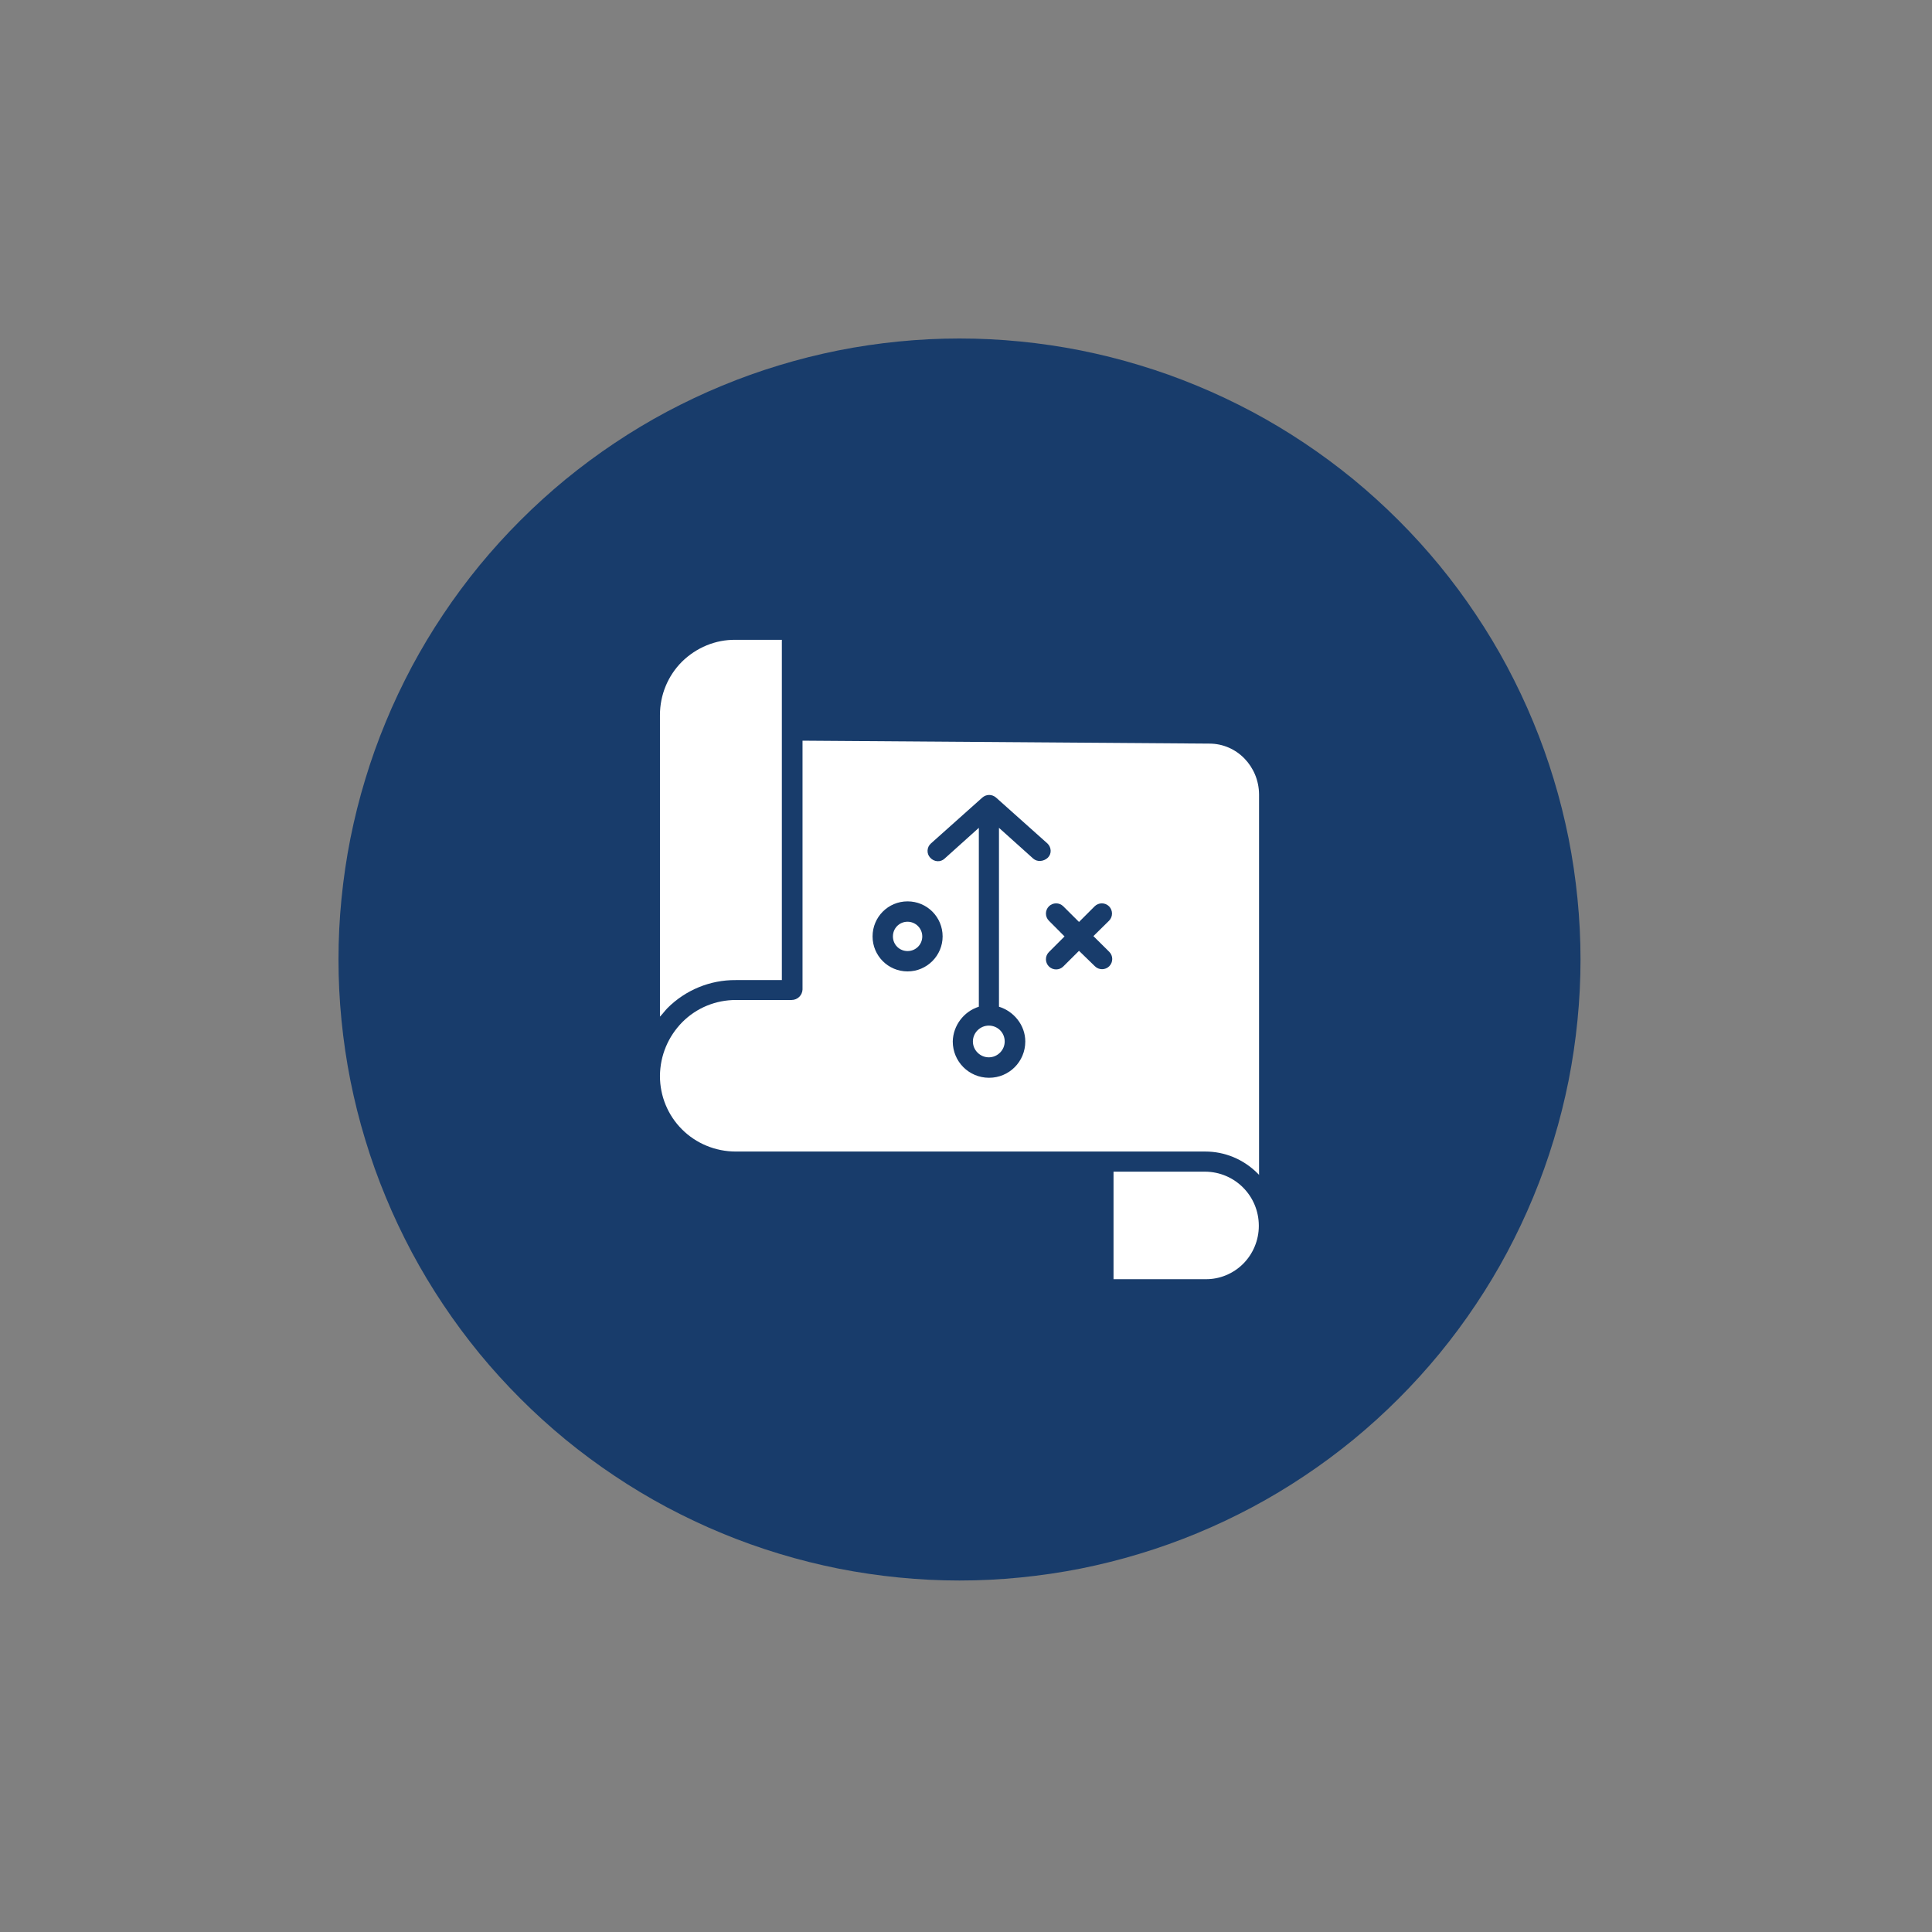
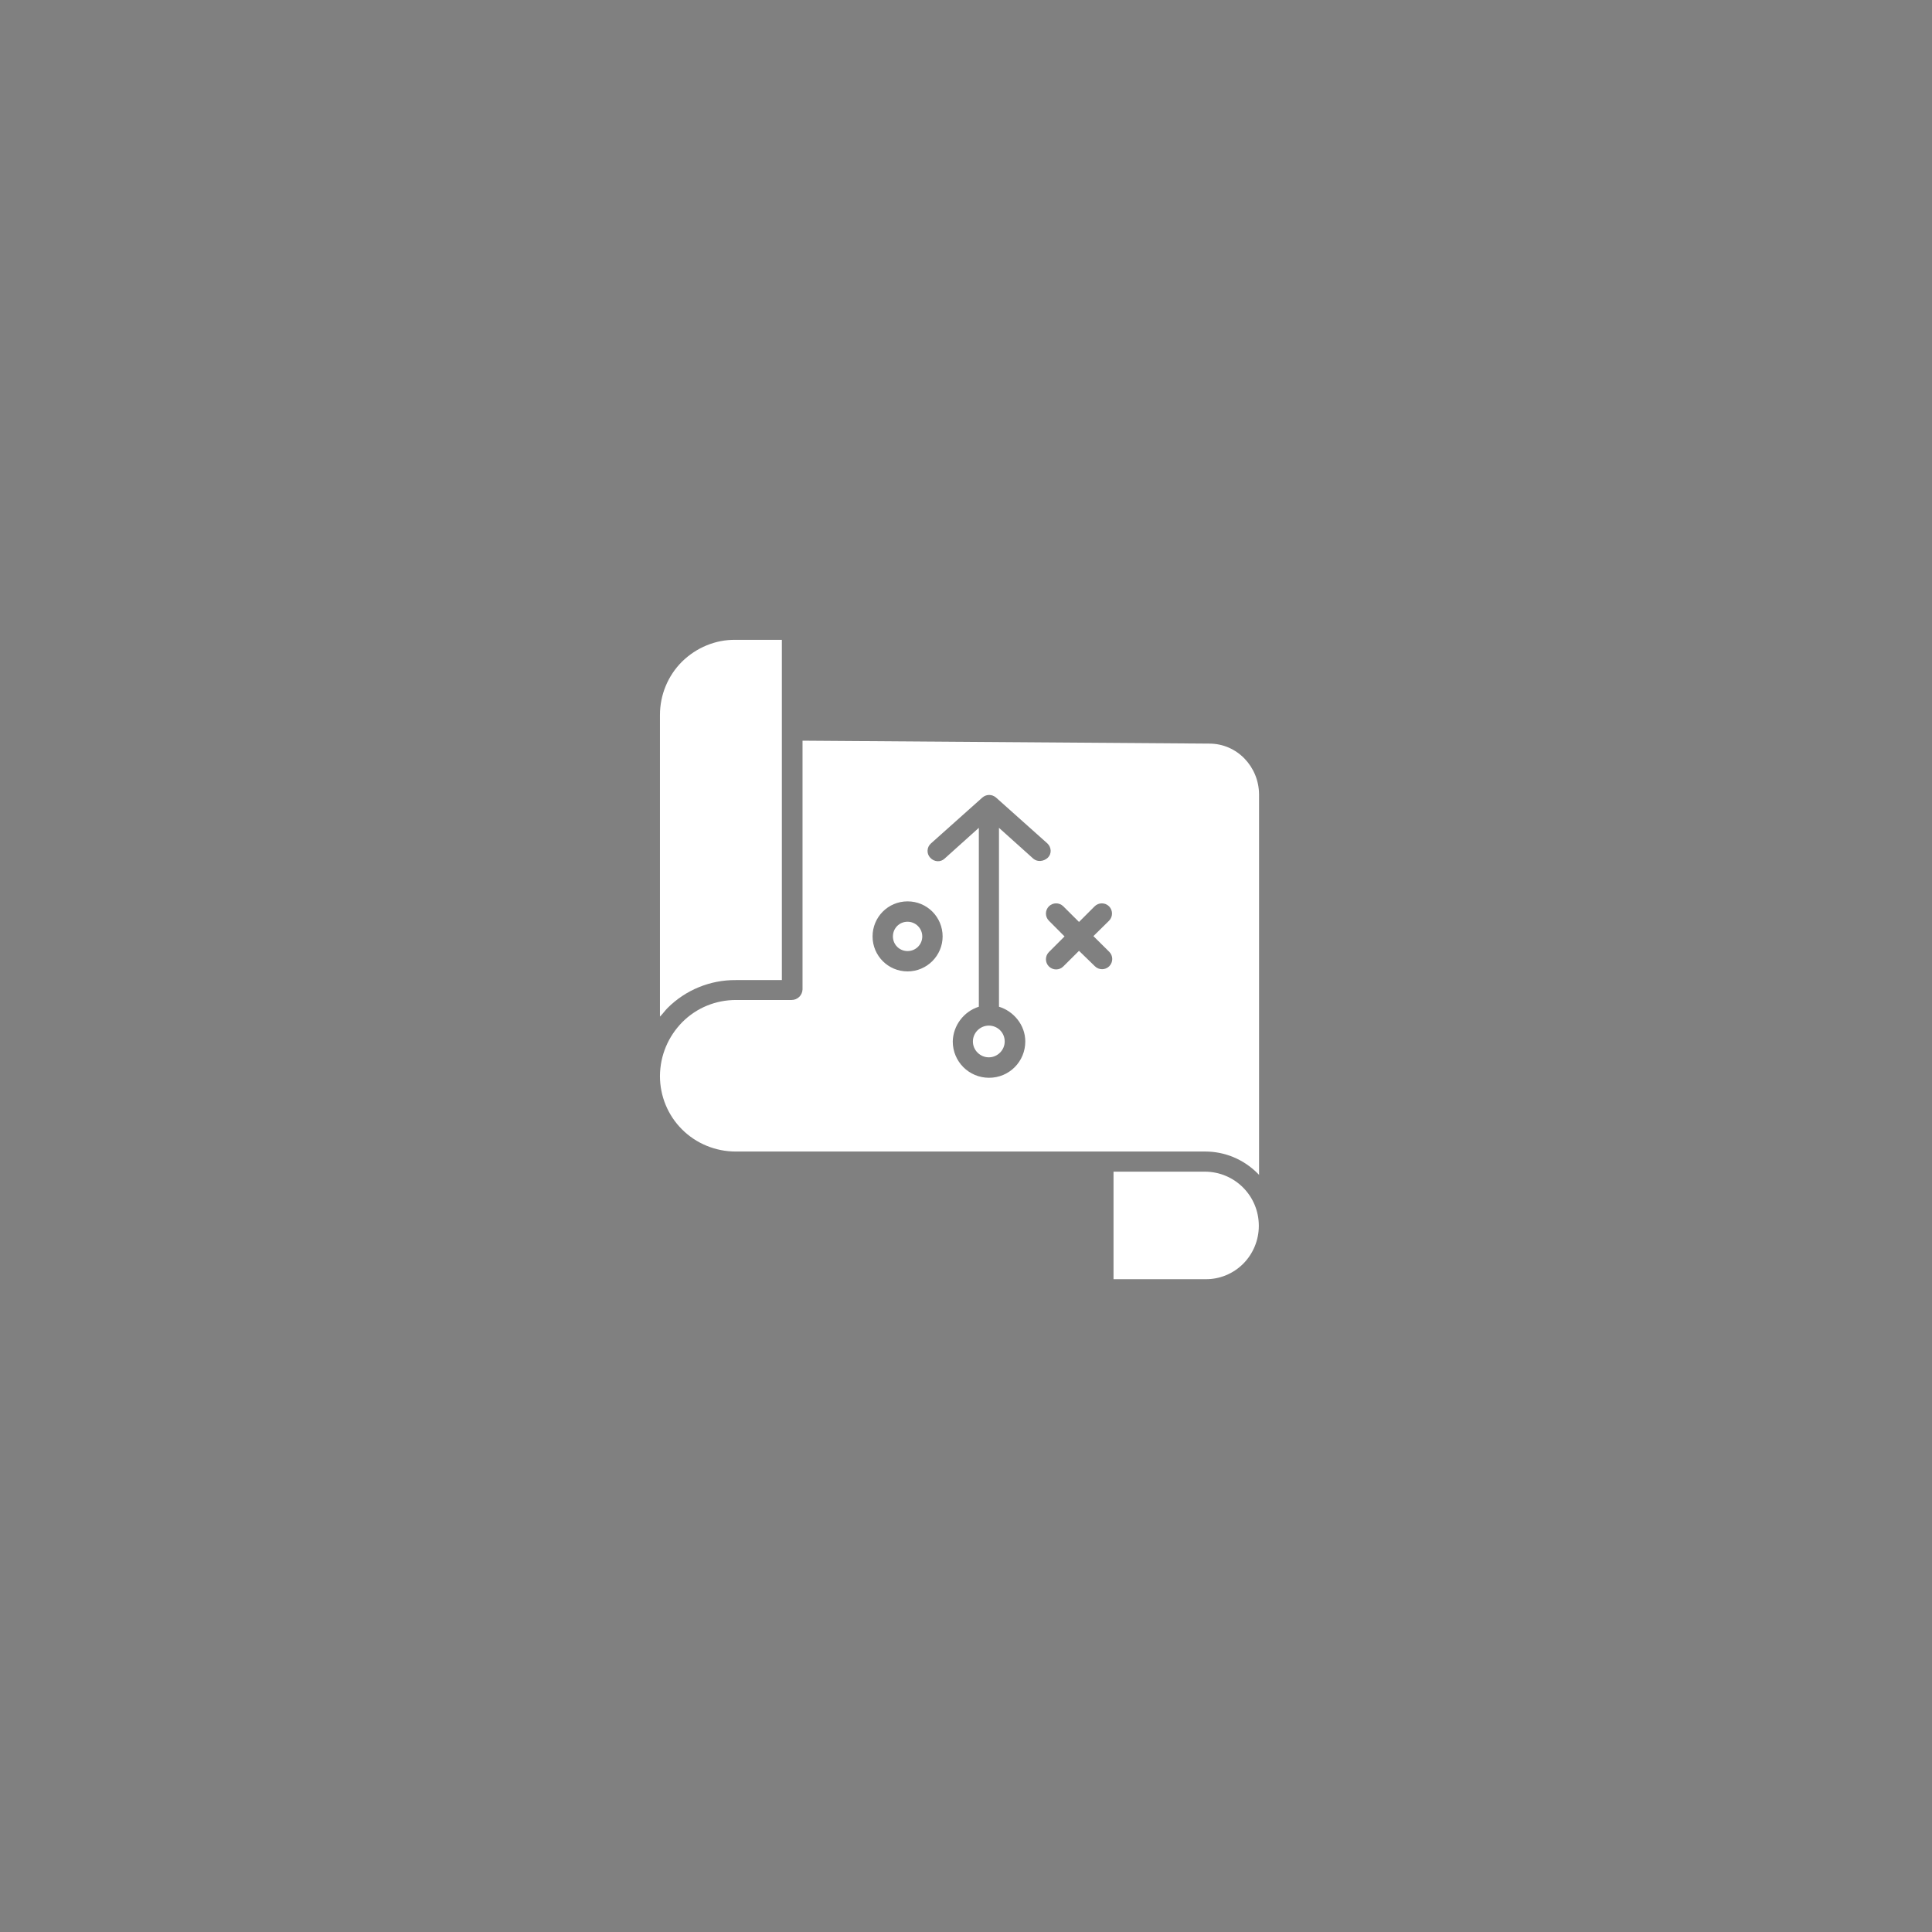
<svg xmlns="http://www.w3.org/2000/svg" width="130" zoomAndPan="magnify" viewBox="0 0 97.5 97.5" height="130" preserveAspectRatio="xMidYMid meet" version="1.0">
  <rect x="0" y="0" width="97.5" height="97.5" fill="#808080" stroke="none" />
  <defs>
    <clipPath id="28c3bb114b">
-       <path d="M 17.082 17.082 L 79.762 17.082 L 79.762 79.762 L 17.082 79.762 Z M 17.082 17.082 " clip-rule="nonzero" />
-     </clipPath>
+       </clipPath>
  </defs>
  <g clip-path="url(#28c3bb114b)">
-     <path fill="#183c6b" d="M 79.762 48.422 C 79.762 49.449 79.711 50.473 79.609 51.492 C 79.508 52.516 79.359 53.527 79.16 54.535 C 78.957 55.543 78.711 56.535 78.41 57.52 C 78.113 58.5 77.77 59.465 77.375 60.414 C 76.984 61.363 76.543 62.289 76.062 63.195 C 75.578 64.102 75.051 64.98 74.48 65.832 C 73.91 66.688 73.297 67.512 72.648 68.305 C 71.996 69.098 71.309 69.855 70.582 70.582 C 69.855 71.309 69.098 71.996 68.305 72.648 C 67.512 73.297 66.688 73.91 65.832 74.48 C 64.98 75.051 64.102 75.578 63.195 76.062 C 62.289 76.543 61.363 76.984 60.414 77.375 C 59.465 77.77 58.5 78.113 57.52 78.41 C 56.535 78.711 55.543 78.957 54.535 79.16 C 53.527 79.359 52.516 79.508 51.492 79.609 C 50.473 79.711 49.449 79.762 48.422 79.762 C 47.395 79.762 46.371 79.711 45.352 79.609 C 44.328 79.508 43.316 79.359 42.309 79.16 C 41.301 78.957 40.309 78.711 39.324 78.41 C 38.344 78.113 37.379 77.77 36.43 77.375 C 35.48 76.984 34.555 76.543 33.648 76.062 C 32.742 75.578 31.863 75.051 31.012 74.48 C 30.156 73.91 29.332 73.297 28.539 72.648 C 27.746 71.996 26.988 71.309 26.262 70.582 C 25.535 69.855 24.848 69.098 24.195 68.305 C 23.547 67.512 22.934 66.688 22.363 65.832 C 21.793 64.98 21.266 64.102 20.781 63.195 C 20.301 62.289 19.859 61.363 19.469 60.414 C 19.074 59.465 18.73 58.5 18.434 57.52 C 18.133 56.535 17.887 55.543 17.684 54.535 C 17.484 53.527 17.336 52.516 17.234 51.492 C 17.133 50.473 17.082 49.449 17.082 48.422 C 17.082 47.395 17.133 46.371 17.234 45.352 C 17.336 44.328 17.484 43.316 17.684 42.309 C 17.887 41.301 18.133 40.309 18.434 39.324 C 18.73 38.344 19.074 37.379 19.469 36.43 C 19.859 35.48 20.301 34.555 20.781 33.648 C 21.266 32.742 21.793 31.863 22.363 31.012 C 22.934 30.156 23.547 29.332 24.195 28.539 C 24.848 27.746 25.535 26.988 26.262 26.262 C 26.988 25.535 27.746 24.848 28.539 24.195 C 29.332 23.547 30.156 22.934 31.012 22.363 C 31.863 21.793 32.742 21.266 33.648 20.781 C 34.555 20.301 35.48 19.859 36.43 19.469 C 37.379 19.074 38.344 18.73 39.324 18.434 C 40.309 18.133 41.301 17.887 42.309 17.684 C 43.316 17.484 44.328 17.336 45.352 17.234 C 46.371 17.133 47.395 17.082 48.422 17.082 C 49.449 17.082 50.473 17.133 51.492 17.234 C 52.516 17.336 53.527 17.484 54.535 17.684 C 55.543 17.887 56.535 18.133 57.52 18.434 C 58.5 18.73 59.465 19.074 60.414 19.469 C 61.363 19.859 62.289 20.301 63.195 20.781 C 64.102 21.266 64.98 21.793 65.832 22.363 C 66.688 22.934 67.512 23.547 68.305 24.195 C 69.098 24.848 69.855 25.535 70.582 26.262 C 71.309 26.988 71.996 27.746 72.648 28.539 C 73.297 29.332 73.91 30.156 74.48 31.012 C 75.051 31.863 75.578 32.742 76.062 33.648 C 76.543 34.555 76.984 35.48 77.375 36.43 C 77.77 37.379 78.113 38.344 78.41 39.324 C 78.711 40.309 78.957 41.301 79.16 42.309 C 79.359 43.316 79.508 44.328 79.609 45.352 C 79.711 46.371 79.762 47.395 79.762 48.422 Z M 79.762 48.422 " fill-opacity="1" fill-rule="nonzero" />
+     <path fill="#183c6b" d="M 79.762 48.422 C 79.762 49.449 79.711 50.473 79.609 51.492 C 79.508 52.516 79.359 53.527 79.16 54.535 C 78.957 55.543 78.711 56.535 78.41 57.52 C 78.113 58.5 77.77 59.465 77.375 60.414 C 76.984 61.363 76.543 62.289 76.062 63.195 C 75.578 64.102 75.051 64.98 74.48 65.832 C 73.91 66.688 73.297 67.512 72.648 68.305 C 71.996 69.098 71.309 69.855 70.582 70.582 C 69.855 71.309 69.098 71.996 68.305 72.648 C 67.512 73.297 66.688 73.91 65.832 74.48 C 64.98 75.051 64.102 75.578 63.195 76.062 C 62.289 76.543 61.363 76.984 60.414 77.375 C 59.465 77.77 58.5 78.113 57.52 78.41 C 56.535 78.711 55.543 78.957 54.535 79.16 C 53.527 79.359 52.516 79.508 51.492 79.609 C 50.473 79.711 49.449 79.762 48.422 79.762 C 47.395 79.762 46.371 79.711 45.352 79.609 C 44.328 79.508 43.316 79.359 42.309 79.16 C 38.344 78.113 37.379 77.77 36.43 77.375 C 35.48 76.984 34.555 76.543 33.648 76.062 C 32.742 75.578 31.863 75.051 31.012 74.48 C 30.156 73.91 29.332 73.297 28.539 72.648 C 27.746 71.996 26.988 71.309 26.262 70.582 C 25.535 69.855 24.848 69.098 24.195 68.305 C 23.547 67.512 22.934 66.688 22.363 65.832 C 21.793 64.98 21.266 64.102 20.781 63.195 C 20.301 62.289 19.859 61.363 19.469 60.414 C 19.074 59.465 18.73 58.5 18.434 57.52 C 18.133 56.535 17.887 55.543 17.684 54.535 C 17.484 53.527 17.336 52.516 17.234 51.492 C 17.133 50.473 17.082 49.449 17.082 48.422 C 17.082 47.395 17.133 46.371 17.234 45.352 C 17.336 44.328 17.484 43.316 17.684 42.309 C 17.887 41.301 18.133 40.309 18.434 39.324 C 18.73 38.344 19.074 37.379 19.469 36.43 C 19.859 35.48 20.301 34.555 20.781 33.648 C 21.266 32.742 21.793 31.863 22.363 31.012 C 22.934 30.156 23.547 29.332 24.195 28.539 C 24.848 27.746 25.535 26.988 26.262 26.262 C 26.988 25.535 27.746 24.848 28.539 24.195 C 29.332 23.547 30.156 22.934 31.012 22.363 C 31.863 21.793 32.742 21.266 33.648 20.781 C 34.555 20.301 35.48 19.859 36.43 19.469 C 37.379 19.074 38.344 18.73 39.324 18.434 C 40.309 18.133 41.301 17.887 42.309 17.684 C 43.316 17.484 44.328 17.336 45.352 17.234 C 46.371 17.133 47.395 17.082 48.422 17.082 C 49.449 17.082 50.473 17.133 51.492 17.234 C 52.516 17.336 53.527 17.484 54.535 17.684 C 55.543 17.887 56.535 18.133 57.52 18.434 C 58.5 18.73 59.465 19.074 60.414 19.469 C 61.363 19.859 62.289 20.301 63.195 20.781 C 64.102 21.266 64.98 21.793 65.832 22.363 C 66.688 22.934 67.512 23.547 68.305 24.195 C 69.098 24.848 69.855 25.535 70.582 26.262 C 71.309 26.988 71.996 27.746 72.648 28.539 C 73.297 29.332 73.91 30.156 74.48 31.012 C 75.051 31.863 75.578 32.742 76.062 33.648 C 76.543 34.555 76.984 35.48 77.375 36.43 C 77.77 37.379 78.113 38.344 78.41 39.324 C 78.711 40.309 78.957 41.301 79.16 42.309 C 79.359 43.316 79.508 44.328 79.609 45.352 C 79.711 46.371 79.762 47.395 79.762 48.422 Z M 79.762 48.422 " fill-opacity="1" fill-rule="nonzero" />
  </g>
  <path fill="#ffffff" d="M 45.801 46.516 C 45.387 46.516 45.062 46.844 45.062 47.258 C 45.062 47.668 45.387 47.996 45.801 47.996 C 46.215 47.996 46.543 47.668 46.543 47.258 C 46.543 46.844 46.203 46.516 45.801 46.516 Z M 45.801 46.516 " fill-opacity="1" fill-rule="nonzero" />
  <path fill="#ffffff" d="M 34.418 33.391 C 33.703 34.105 33.305 35.07 33.305 36.086 L 33.305 51.305 C 33.453 51.156 33.555 51.004 33.691 50.867 C 34.594 49.965 35.836 49.449 37.129 49.461 L 39.457 49.461 L 39.457 32.289 L 37.113 32.289 C 36.113 32.277 35.148 32.676 34.418 33.391 Z M 34.418 33.391 " fill-opacity="1" fill-rule="nonzero" />
  <path fill="#ffffff" d="M 50.703 52.559 C 50.703 52.996 50.34 53.359 49.902 53.359 C 49.461 53.359 49.098 52.996 49.098 52.559 C 49.098 52.121 49.461 51.758 49.902 51.758 C 50.34 51.758 50.703 52.105 50.703 52.559 Z M 50.703 52.559 " fill-opacity="1" fill-rule="nonzero" />
  <path fill="#ffffff" d="M 60.82 59.129 L 56.195 59.129 L 56.195 64.555 L 60.832 64.555 C 61.547 64.566 62.234 64.281 62.738 63.777 C 63.238 63.277 63.527 62.586 63.527 61.871 L 63.527 61.859 C 63.527 60.355 62.324 59.141 60.82 59.129 Z M 60.82 59.129 " fill-opacity="1" fill-rule="nonzero" />
  <path fill="#ffffff" d="M 61.031 37.527 L 40.5 37.379 L 40.5 49.938 C 40.488 50.227 40.25 50.465 39.949 50.465 L 37.141 50.465 C 36.125 50.465 35.16 50.855 34.434 51.582 C 33.719 52.309 33.316 53.262 33.305 54.289 L 33.305 54.301 C 33.305 55.316 33.703 56.281 34.418 56.996 C 35.133 57.711 36.113 58.113 37.129 58.113 L 60.82 58.113 C 61.809 58.113 62.75 58.5 63.465 59.215 C 63.488 59.242 63.539 59.277 63.539 59.305 L 63.539 40.086 C 63.527 38.684 62.426 37.527 61.031 37.527 Z M 45.801 49.023 C 44.824 49.023 44.035 48.234 44.035 47.258 C 44.035 46.277 44.824 45.488 45.801 45.488 C 46.781 45.488 47.57 46.277 47.57 47.258 C 47.57 48.223 46.781 49.023 45.801 49.023 Z M 52.145 43.332 L 50.414 41.777 L 50.414 50.805 C 51.156 51.031 51.742 51.73 51.742 52.559 C 51.742 53.574 50.93 54.391 49.914 54.391 C 48.898 54.391 48.082 53.574 48.082 52.559 C 48.098 51.758 48.637 51.043 49.398 50.805 L 49.398 41.777 L 47.668 43.332 C 47.469 43.52 47.145 43.508 46.941 43.281 C 46.754 43.082 46.766 42.754 46.98 42.566 L 49.574 40.25 C 49.777 40.074 50.062 40.074 50.266 40.25 L 52.859 42.566 C 53.059 42.754 53.086 43.082 52.883 43.281 C 52.672 43.484 52.344 43.508 52.145 43.332 Z M 55.98 48.035 C 56.18 48.234 56.18 48.559 55.98 48.762 C 55.781 48.961 55.453 48.961 55.254 48.762 L 54.453 47.984 L 53.66 48.773 C 53.461 48.973 53.137 48.973 52.934 48.773 C 52.734 48.574 52.734 48.246 52.934 48.047 L 53.723 47.258 L 52.934 46.465 C 52.734 46.266 52.734 45.941 52.934 45.738 C 53.137 45.539 53.461 45.539 53.66 45.738 L 54.453 46.527 L 55.242 45.738 C 55.441 45.539 55.77 45.539 55.969 45.738 C 56.168 45.941 56.168 46.266 55.969 46.465 L 55.18 47.242 Z M 55.98 48.035 " fill-opacity="1" fill-rule="nonzero" />
</svg>